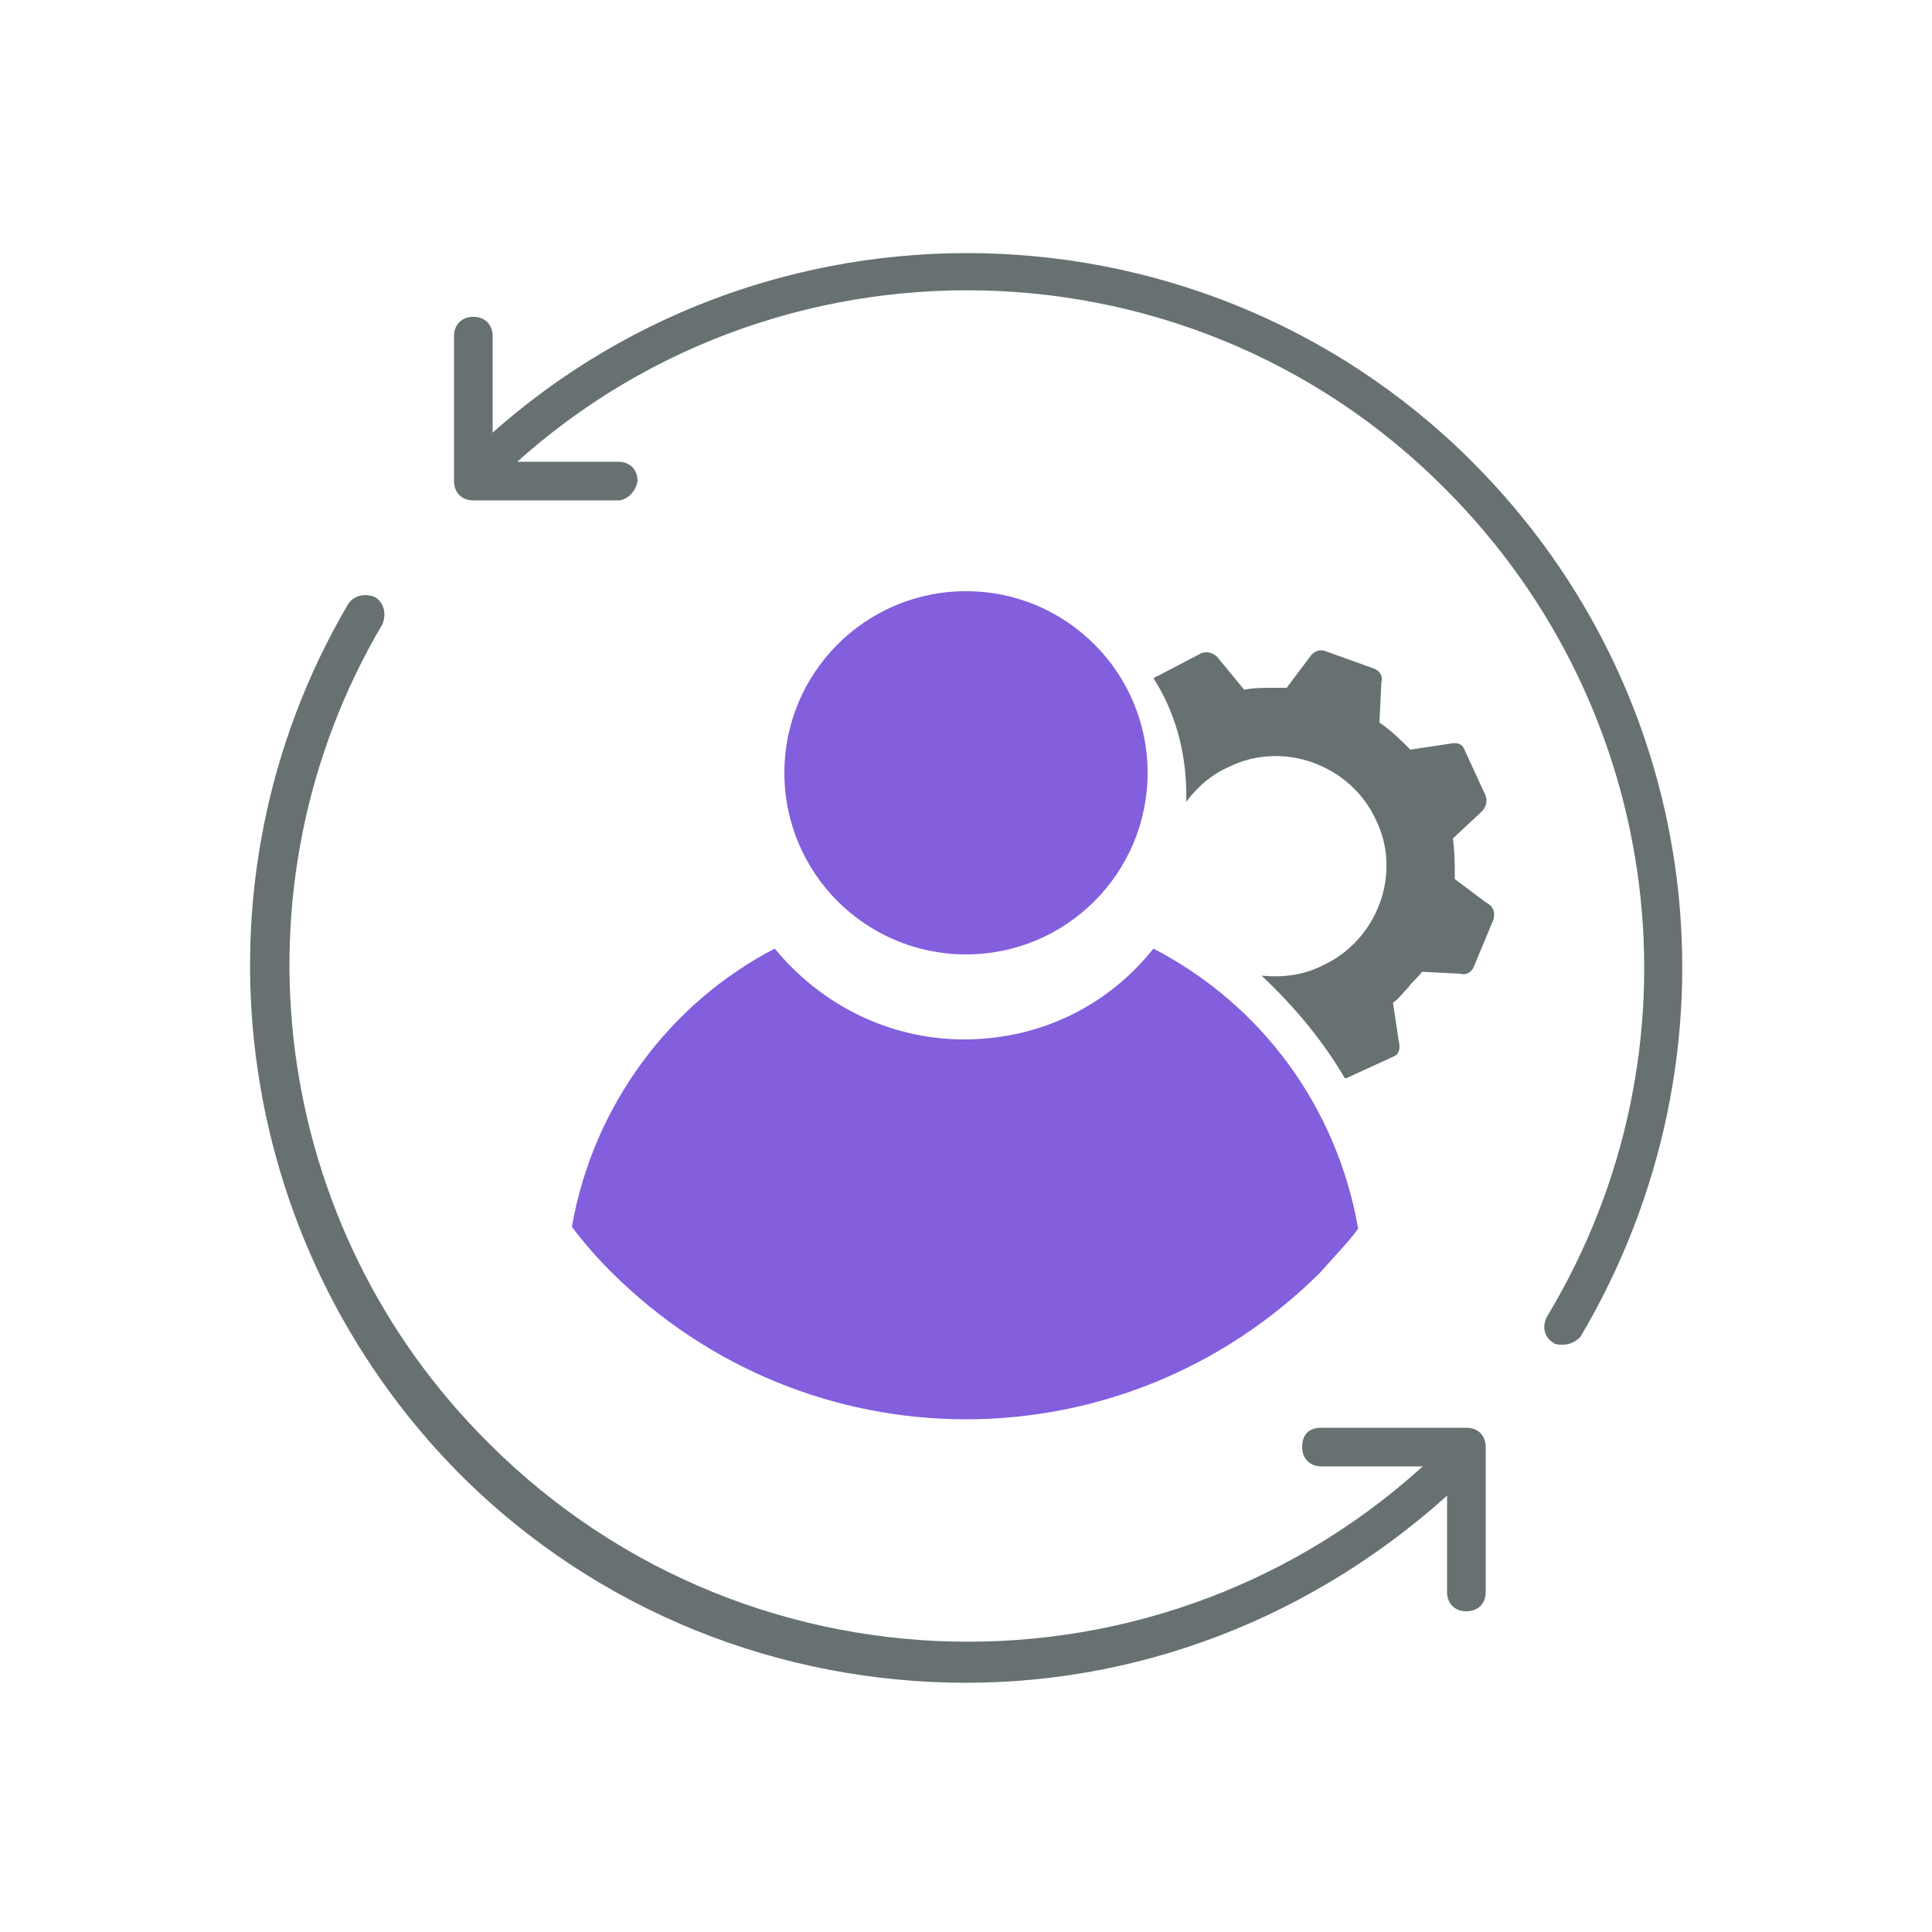
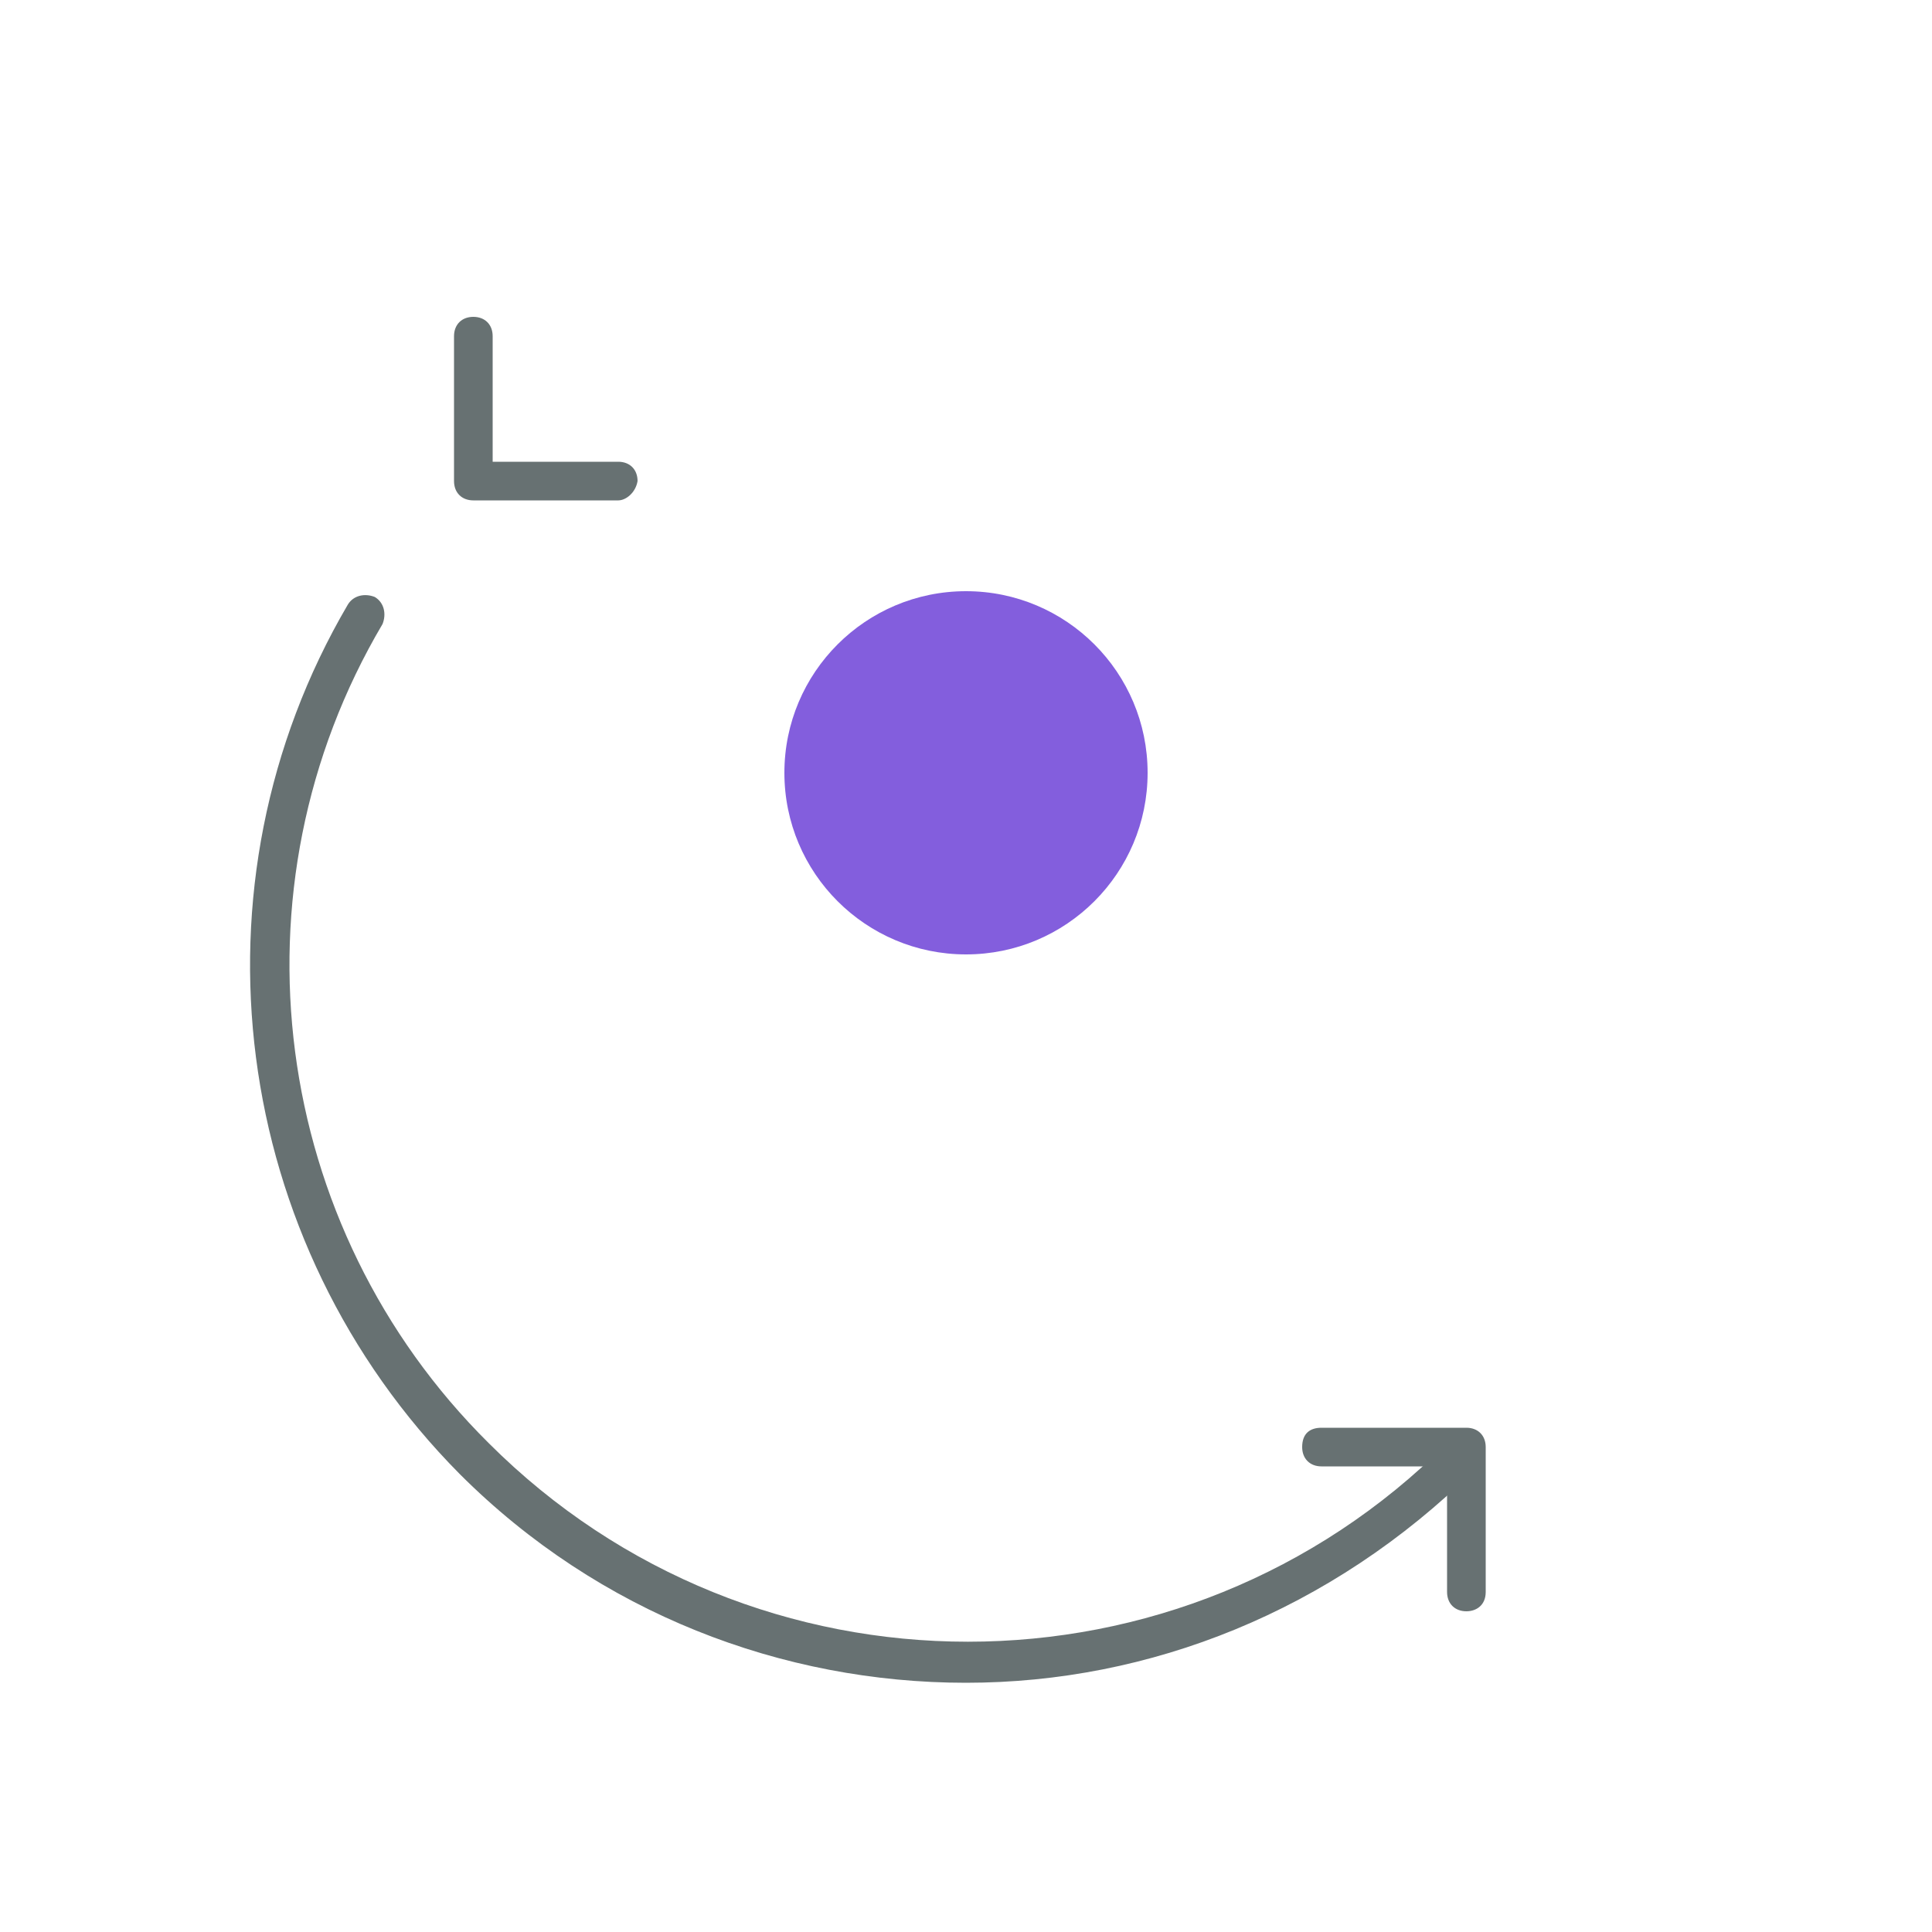
<svg xmlns="http://www.w3.org/2000/svg" version="1.1" id="Layer_1" x="0px" y="0px" viewBox="0 0 100 100" style="enable-background:new 0 0 100 100;" xml:space="preserve">
  <style type="text/css">
	.st0{fill:#677172;}
	.st1{fill:#835EDD;}
</style>
  <g>
    <g>
      <g>
-         <path class="st0" d="M76.9,46.7l-1.6-1.2c0-0.7,0-1.4-0.1-2.1l1.5-1.4c0.2-0.2,0.3-0.5,0.2-0.8l-1.1-2.4     c-0.1-0.3-0.4-0.4-0.8-0.3l-2,0.3c-0.5-0.5-1-1-1.6-1.4l0.1-2.1c0.1-0.3-0.1-0.6-0.4-0.7l-2.5-0.9c-0.3-0.1-0.6,0-0.8,0.3     l-1.2,1.6c-0.2,0-0.4,0-0.7,0c-0.5,0-1,0-1.5,0.1L63,34c-0.2-0.2-0.5-0.3-0.8-0.2L59.9,35c-0.1,0-0.1,0.1-0.2,0.1     c1.1,1.7,1.7,3.8,1.7,6c0,0.1,0,0.3,0,0.4c0.6-0.8,1.3-1.4,2.2-1.8c2.8-1.4,6.3-0.1,7.6,2.7c1.4,2.8,0.1,6.3-2.8,7.6     c-1,0.5-2.1,0.6-3.1,0.5c1.7,1.6,3.2,3.4,4.3,5.3h0.1l2.4-1.1c0.3-0.1,0.4-0.4,0.3-0.8l-0.3-2c0.3-0.2,0.5-0.5,0.8-0.8     c0.2-0.3,0.5-0.5,0.7-0.8l2,0.1c0.3,0.1,0.6-0.1,0.7-0.4l0.5-1.2l0,0l0,0l0.5-1.2C77.4,47.2,77.3,46.9,76.9,46.7z" />
-       </g>
+         </g>
    </g>
    <g>
      <ellipse class="st1" cx="50" cy="40" rx="9.4" ry="9.4" />
    </g>
    <g>
-       <path class="st1" d="M70.3,63.6c-0.6,0.8-1.3,1.5-2,2.3c-10.2,10.1-26.5,10.1-36.7-0.1c-0.7-0.7-1.4-1.5-2-2.3    c1.1-6.3,5.1-11.6,10.5-14.4c2.3,2.8,5.8,4.7,9.8,4.7s7.5-1.8,9.8-4.7C65.3,52,69.2,57.3,70.3,63.6z" />
-     </g>
+       </g>
    <g>
      <g>
-         <path class="st0" d="M80.9,69.6c-0.2,0-0.4,0-0.5-0.1c-0.5-0.3-0.6-0.9-0.3-1.4c8.3-13.8,6.1-31.4-5.3-42.8     c-13.6-13.7-35.9-13.7-49.5,0c-0.4,0.4-1,0.4-1.4,0c-0.4-0.4-0.4-0.9,0-1.4c14.4-14.4,37.9-14.4,52.3,0     c12.1,12.1,14.3,30.6,5.6,45.3C81.6,69.4,81.3,69.6,80.9,69.6z" />
-       </g>
+         </g>
      <g>
        <path class="st0" d="M50,87.1c-9.5,0-19-3.6-26.2-10.8C11.9,64.3,9.5,45.8,18,31.3c0.3-0.5,0.9-0.6,1.4-0.4     c0.5,0.3,0.6,0.9,0.4,1.4C11.7,46,14,63.5,25.3,74.7c13.7,13.7,35.9,13.7,49.6,0c0.4-0.4,1-0.4,1.4,0c0.4,0.4,0.4,1,0,1.4     C68.9,83.4,59.5,87.1,50,87.1z" />
      </g>
      <g>
        <path class="st0" d="M75.9,83.4c-0.6,0-1-0.4-1-1v-6.5h-6.5c-0.6,0-1-0.4-1-1c0-0.7,0.4-1,1-1h7.5c0.6,0,1,0.4,1,1v7.5     C76.9,83.1,76.4,83.4,75.9,83.4z" />
      </g>
      <g>
        <path class="st0" d="M32,25.9h-7.5c-0.6,0-1-0.4-1-1v-7.5c0-0.6,0.4-1,1-1c0.6,0,1,0.4,1,1v6.5H32c0.6,0,1,0.4,1,1     C32.9,25.5,32.4,25.9,32,25.9z" />
      </g>
    </g>
  </g>
</svg>